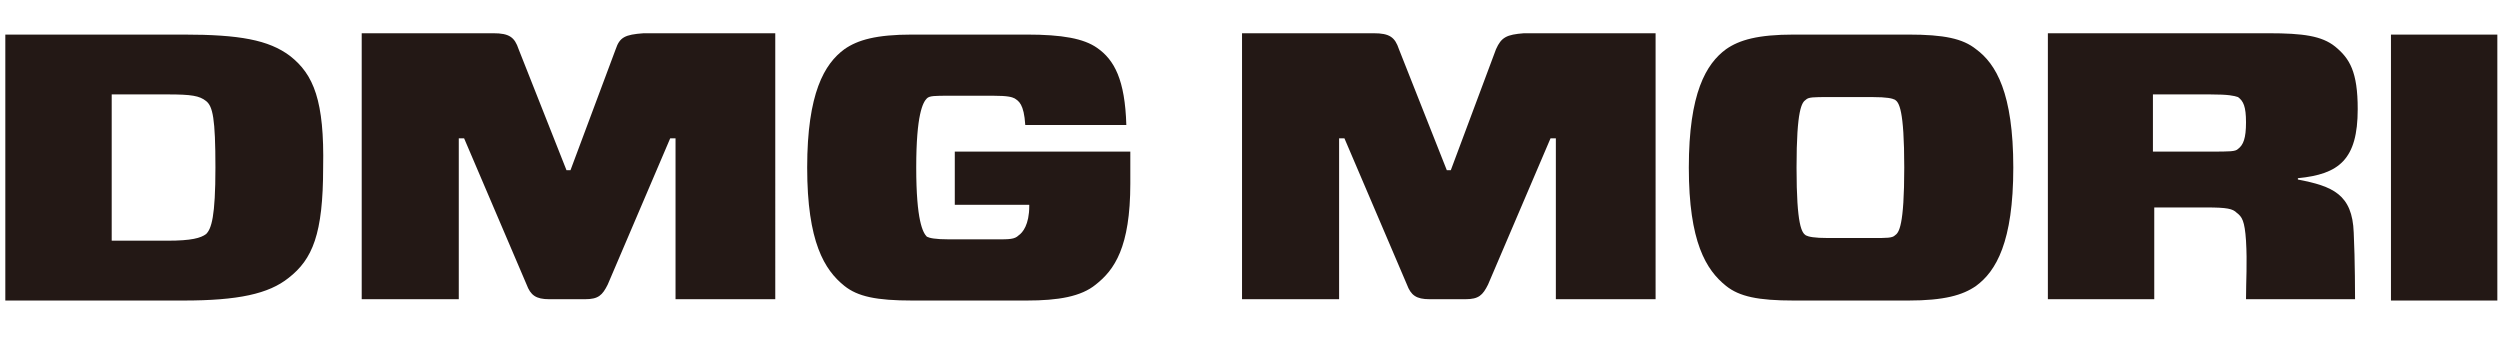
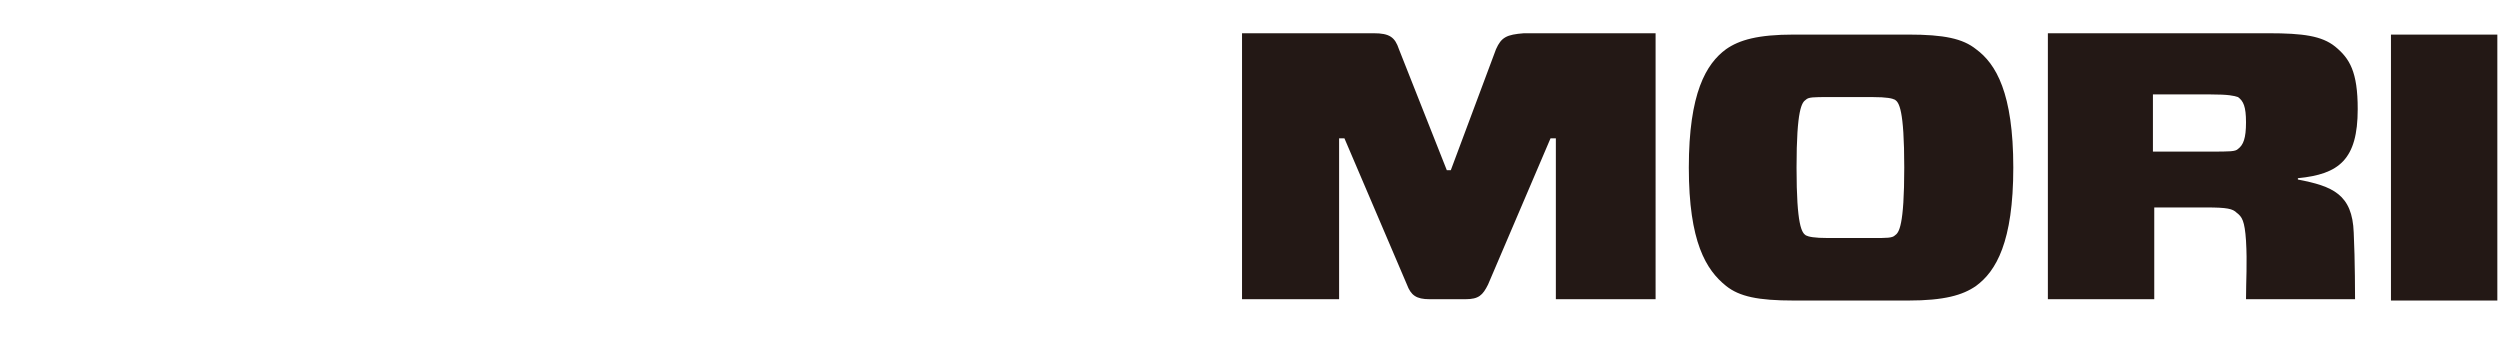
<svg xmlns="http://www.w3.org/2000/svg" id="Ebene_1" data-name="Ebene 1" viewBox="0 0 188 26">
  <defs>
    <style>
      .cls-1 {
        fill: #231815;
      }
    </style>
  </defs>
  <path class="cls-1" d="M112.5,3.7l-3.4,9.1h-.3l-3.6-9.1c-.3-.9-.7-1.2-1.9-1.2h-9.9v20h7.3v-12.1h.4l4.7,11c.3.8.7,1.1,1.7,1.1h2.7c1,0,1.3-.3,1.7-1.1l4.7-11h.4v12.1h7.5V2.5h-9.9c-1.3.1-1.7.3-2.1,1.2ZM148.6,3.7c-1-.8-2.4-1.1-5.1-1.1h-8.6c-2.7,0-4.1.4-5.1,1.1-1.5,1.1-2.8,3.3-2.8,8.9s1.3,7.7,2.8,8.9c1,.8,2.4,1.1,5.1,1.1h8.6c2.7,0,4.1-.4,5.1-1.1,1.5-1.1,2.8-3.3,2.8-8.9,0-5.6-1.3-7.8-2.8-8.9ZM142.5,17.7c-.2.2-.6.2-1.7.2h-3.3c-1.1,0-1.5-.1-1.7-.2-.3-.2-.7-.7-.7-5.1s.4-4.9.7-5.1c.2-.2.6-.2,1.7-.2h3.3c1.1,0,1.5.1,1.7.2.3.2.7.7.7,5.1s-.4,4.9-.7,5.1ZM179.8,2.6v20h8V2.6s-8,0-8,0ZM177.3,8.2c0-2.8-.6-3.8-1.7-4.7-1-.8-2.4-1-5-1h-16.6v20h8v-6.9h3.9c1.6,0,2,.1,2.3.4.4.3.6.6.7,2.1.1,1.7,0,3,0,4.4h8.2s0-3-.1-5c-.1-2.9-1.6-3.5-4.2-4v-.1c3.1-.3,4.5-1.4,4.5-5.2ZM168.3,11.2c-.2.2-.6.2-2.1.2h-4.3v-4.3h4.3c1.4,0,1.8.1,2.1.2.4.3.6.7.6,1.9,0,1.2-.2,1.7-.6,2Z" />
-   <path class="cls-1" d="M21.8,4.2c-1.6-1.2-3.8-1.6-8-1.6H.4v20h13.4c4.1,0,6.4-.5,7.9-1.7,1.8-1.4,2.6-3.3,2.6-8.3.1-5-.7-7-2.5-8.4ZM15.5,17.6c-.4.3-1.1.5-2.9.5h-4.2V7.1h4.2c1.8,0,2.4.1,2.9.5.5.4.7,1.3.7,5s-.3,4.6-.7,5ZM46.3,3.7l-3.4,9.1h-.3l-3.6-9.1c-.3-.9-.7-1.2-1.9-1.2h-9.9v20h7.3v-12.1h.4l4.7,11c.3.8.7,1.1,1.7,1.1h2.7c1,0,1.3-.3,1.7-1.1l4.7-11h.4v12.1h7.5V2.5h-9.9c-1.4.1-1.8.3-2.1,1.2ZM71.8,11.3v4.1h5.6v.1c0,1.4-.5,2-.8,2.2-.3.3-.7.3-1.7.3h-3.5c-1.1,0-1.5-.1-1.7-.2-.3-.3-.8-1.2-.8-5.2s.5-4.9.8-5.2c.2-.2.6-.2,1.7-.2h3.3c1.1,0,1.4.1,1.6.2.3.2.7.4.8,2h7.6c-.1-3.4-.9-4.9-2.2-5.8-1-.7-2.6-1-5.3-1h-8.6c-2.7,0-4.1.4-5.1,1.1-1.5,1.1-2.8,3.3-2.8,8.9s1.3,7.7,2.8,8.9c1,.8,2.4,1.1,5.1,1.1h8.6c2.4,0,4.1-.3,5.2-1.2,1.4-1.1,2.6-2.8,2.6-7.6v-2.4h-13.2v-.1Z" />
</svg>